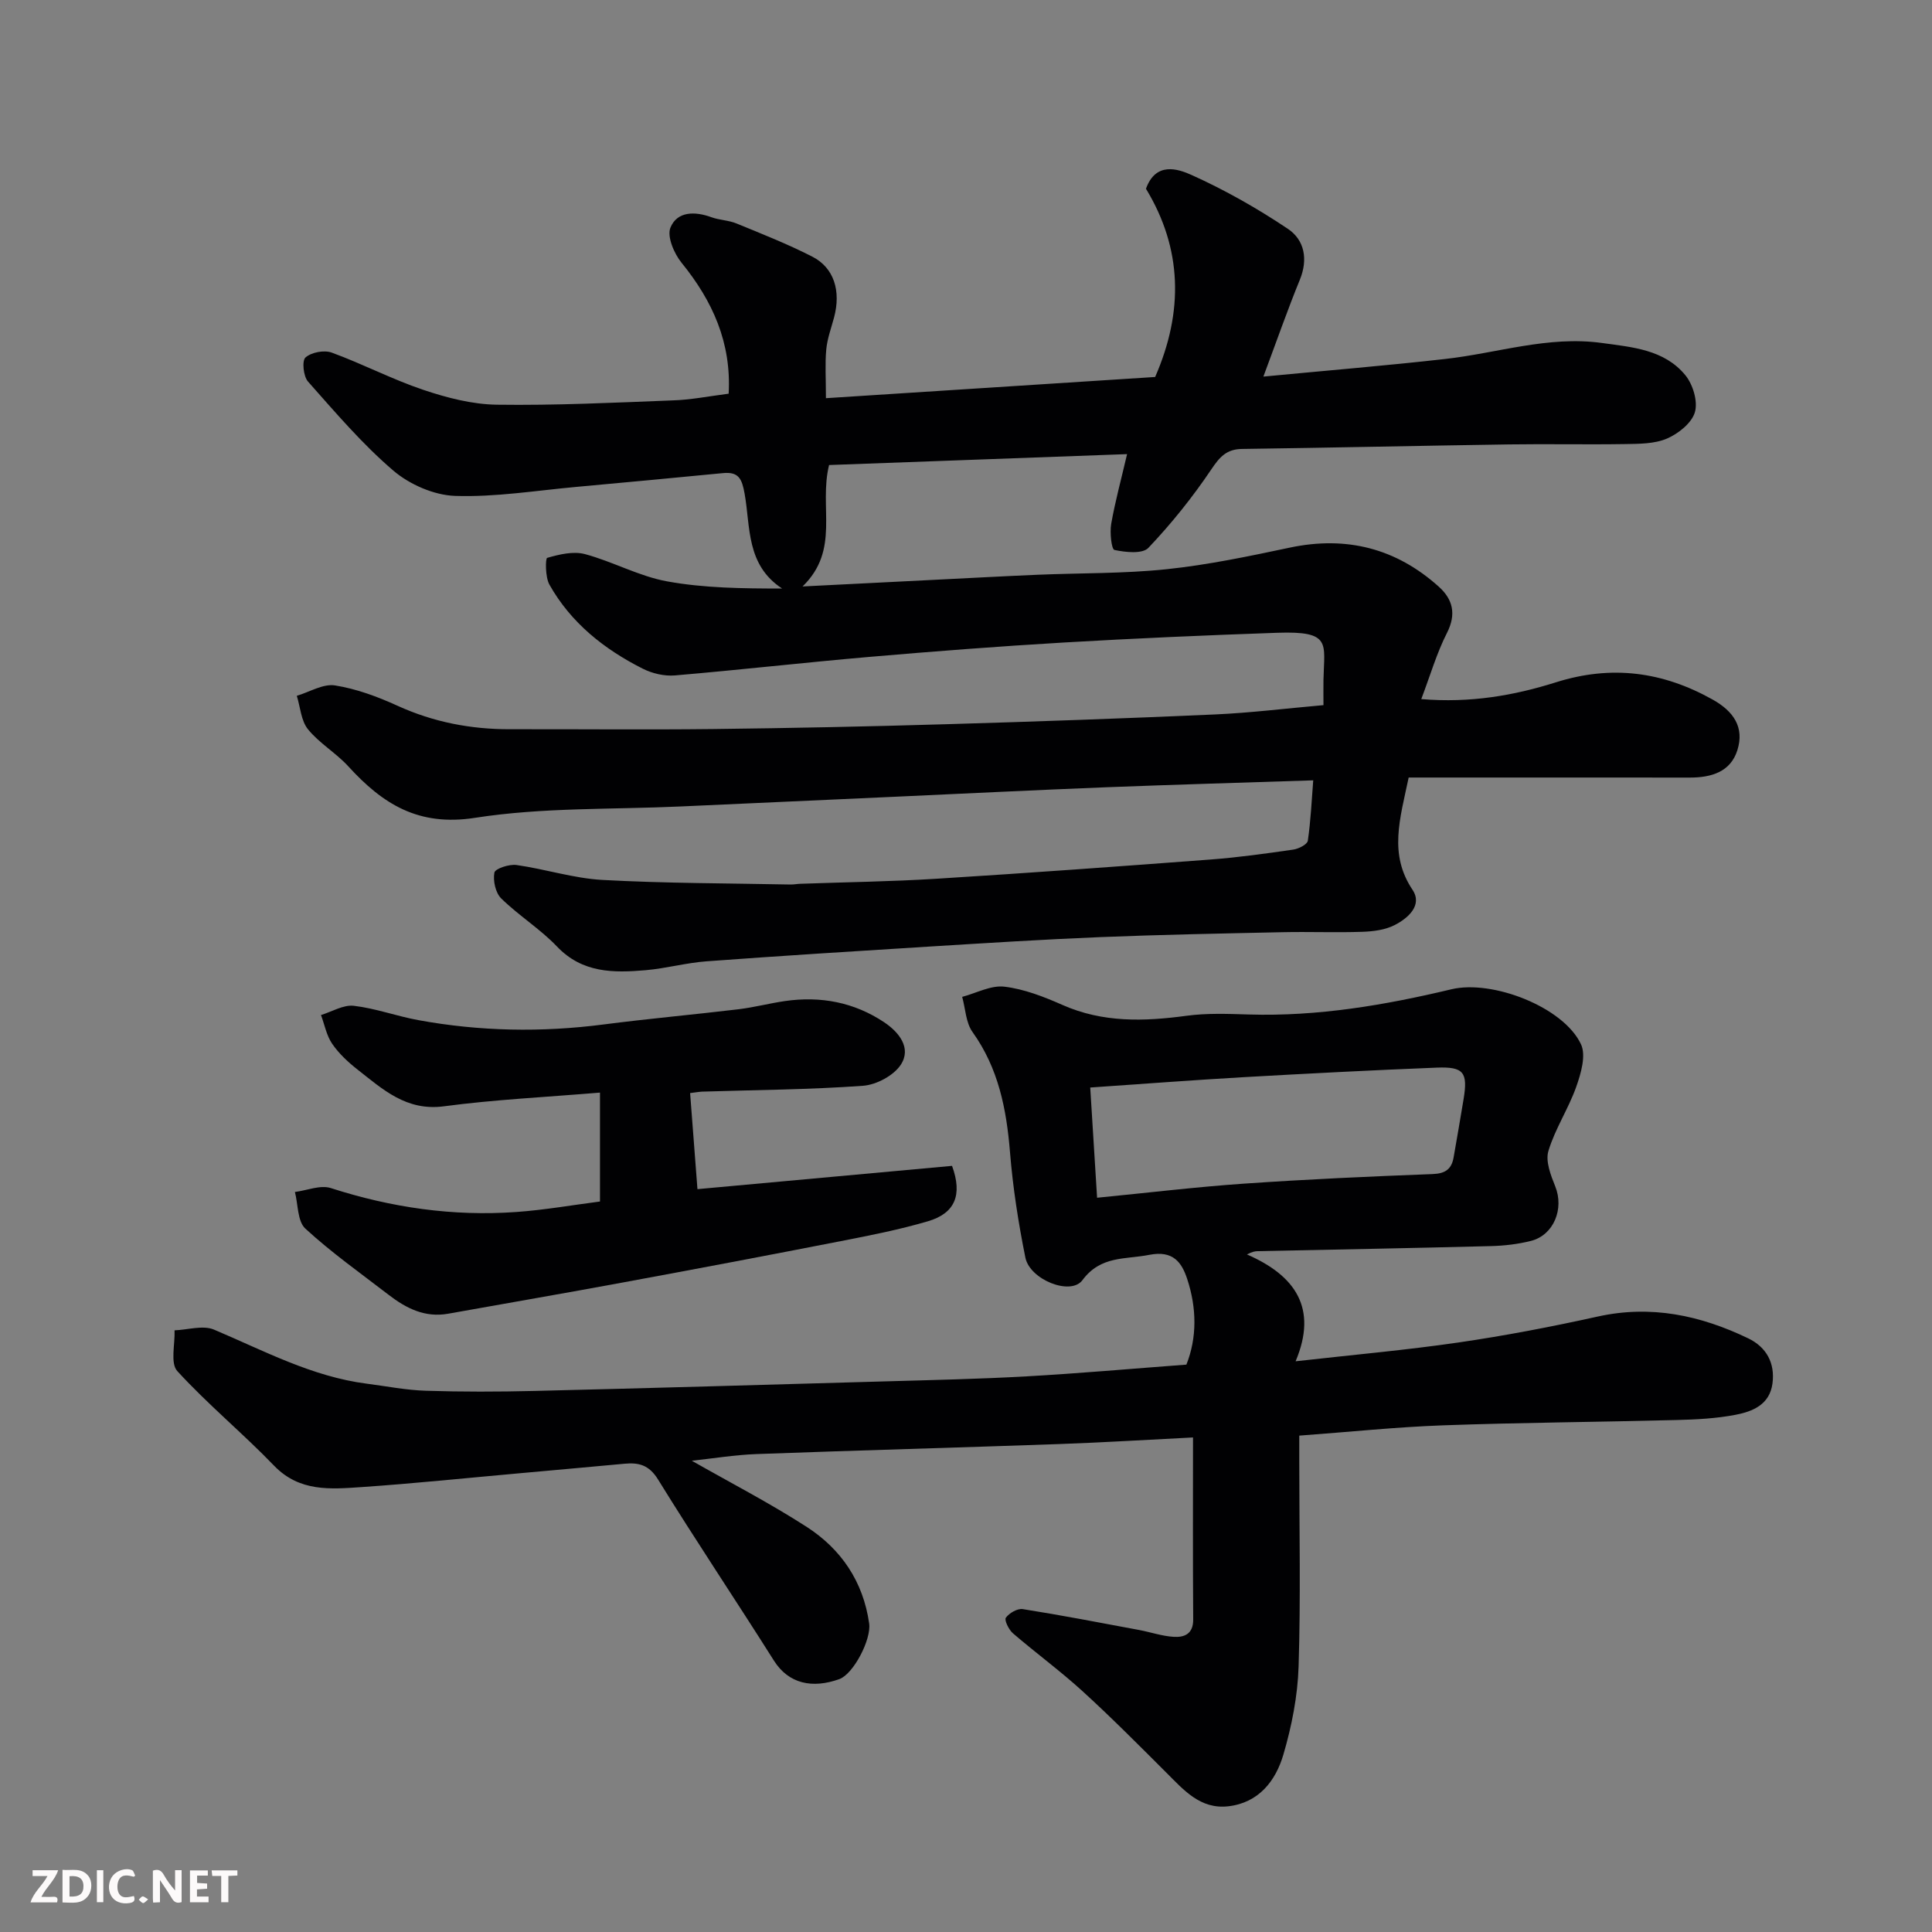
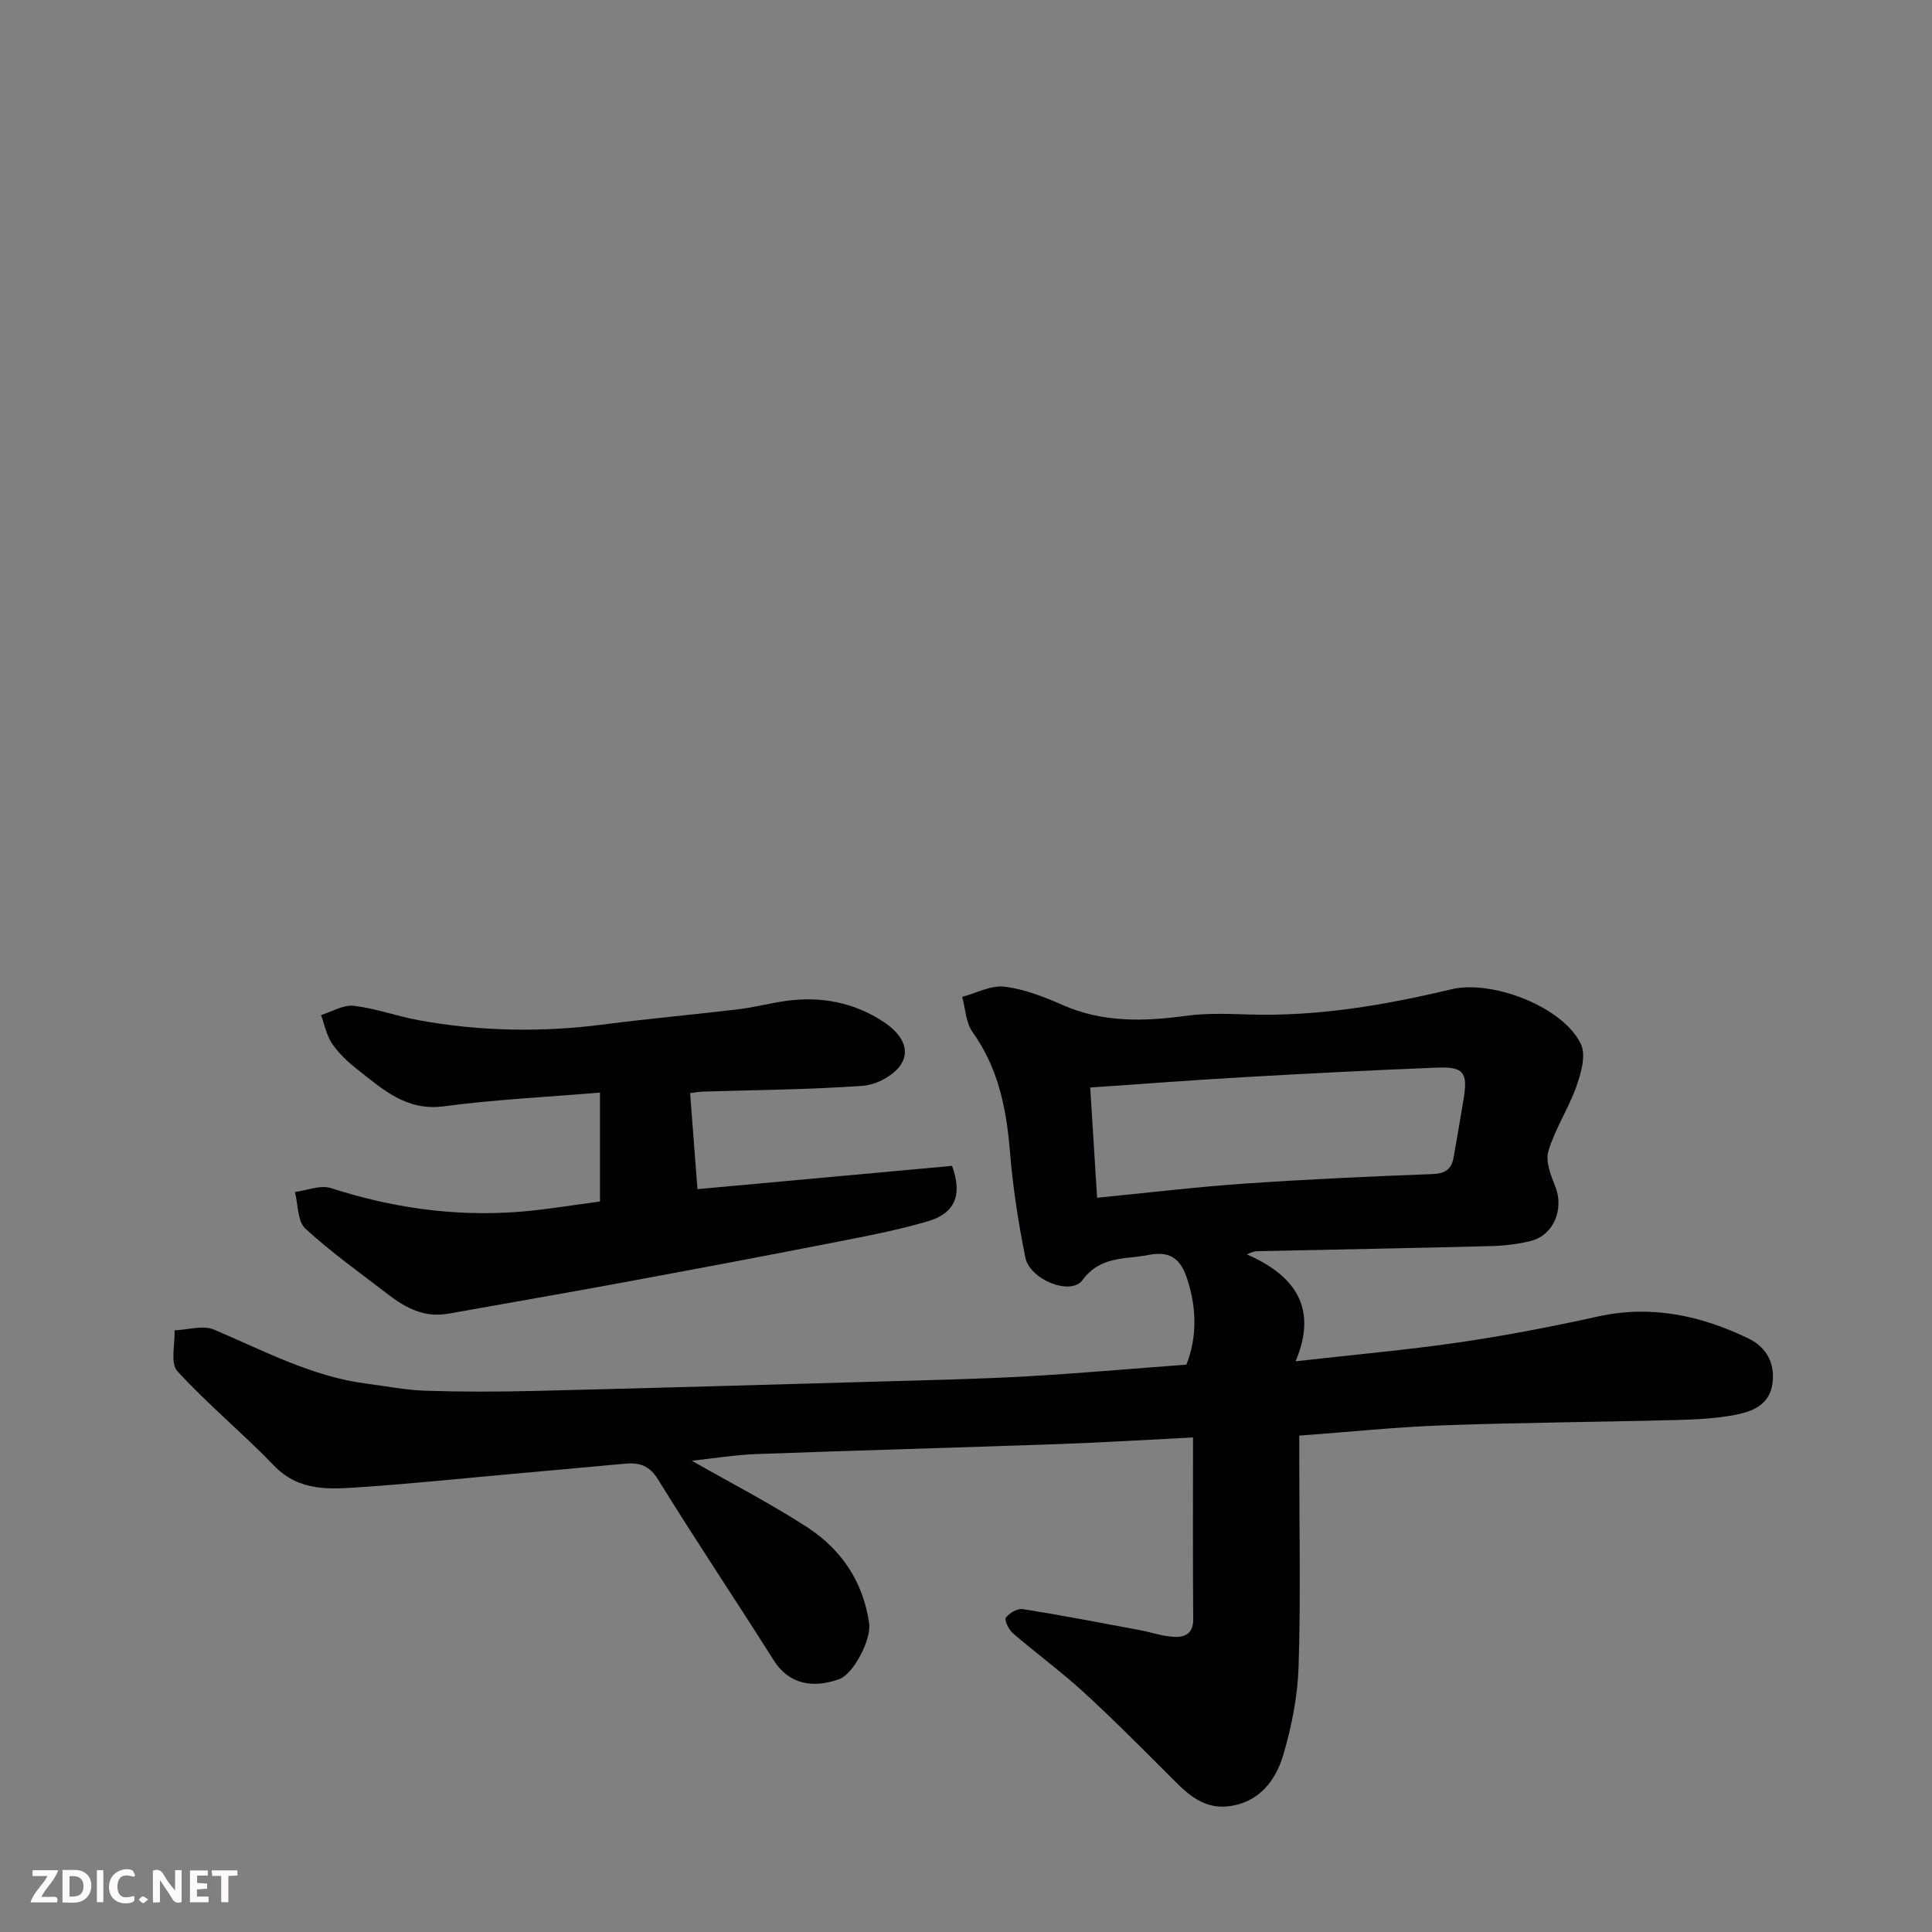
<svg xmlns="http://www.w3.org/2000/svg" enable-background="new 0 0 400 400" viewBox="0 0 400 400">
  <rect x="0" y="0" width="400" height="400" fill="#808080" stroke="none" />
-   <path d="m150.86 81.51c.59-10.55-3.32-19.2-9.75-27.11-1.55-1.91-3.06-5.44-2.3-7.28 1.39-3.39 5.05-3.4 8.47-2.15 1.67.61 3.57.62 5.21 1.3 5.27 2.16 10.59 4.26 15.66 6.85 4.54 2.31 6 7.13 4.53 12.62-.59 2.19-1.4 4.38-1.61 6.61-.28 2.96-.07 5.96-.07 10.09 22.94-1.48 45.58-2.94 68.16-4.39 5.93-13.56 5.61-26.61-1.9-38.97 2.02-5.63 6.57-4.15 9.47-2.84 6.92 3.12 13.62 6.92 19.93 11.15 3.42 2.3 4.2 6.29 2.45 10.55-2.51 6.13-4.69 12.39-7.54 20.03 13.16-1.26 25.43-2.27 37.66-3.65 10.78-1.21 21.31-4.83 32.36-3.32 6.31.87 12.98 1.35 17.35 6.69 1.57 1.92 2.62 5.43 1.97 7.65-.65 2.24-3.42 4.44-5.78 5.46-2.59 1.11-5.76 1.09-8.68 1.14-8 .13-16-.05-24 .07-18.43.27-36.87.69-55.3.94-3.21.04-4.63 1.65-6.36 4.23-3.87 5.75-8.26 11.23-13.03 16.25-1.24 1.3-4.75.92-7.03.43-.61-.13-.98-3.59-.67-5.38.81-4.63 2.06-9.18 3.29-14.46-21.07.77-41.56 1.52-61.7 2.26-2.16 8.79 2.35 17.54-5.49 25.14 9.53-.48 18.16-.92 26.79-1.35 7.27-.36 14.53-.76 21.8-1.07 8.93-.38 17.92-.22 26.79-1.15 8.58-.9 17.08-2.69 25.54-4.48 11.7-2.46 21.96.15 30.8 8.09 2.91 2.61 3.69 5.68 1.69 9.6-2.11 4.14-3.42 8.69-5.31 13.68 10.17.85 19.2-.74 27.89-3.48 11.5-3.62 22.08-2.22 32.44 3.58 4.32 2.42 6.6 5.73 5.12 10.46-1.42 4.54-5.43 5.69-9.85 5.69-19.42-.02-38.84-.01-58.21-.01-1.83 8.67-4.13 15.87.79 23.23 2.14 3.2-.9 5.89-3.7 7.32-1.95 1-4.4 1.31-6.65 1.39-5.49.19-11-.04-16.5.08-12.6.27-25.21.51-37.8 1.02-11.88.48-23.74 1.24-35.61 1.97-15.31.95-30.61 1.91-45.91 3.04-4.23.31-8.39 1.48-12.61 1.84-6.63.57-13.08.62-18.34-4.9-3.49-3.66-7.92-6.4-11.54-9.95-1.19-1.16-1.74-3.68-1.42-5.36.16-.82 3.06-1.78 4.57-1.57 5.96.84 11.82 2.76 17.79 3.09 12.97.71 25.97.69 38.97.95.66.01 1.32-.13 1.98-.15 9.43-.34 18.88-.46 28.3-1.05 18.91-1.18 37.81-2.55 56.71-3.98 5.71-.43 11.4-1.23 17.08-2.05 1.11-.16 2.9-1.07 3.01-1.84.61-4.17.8-8.41 1.12-12.5-14.47.48-28.62.88-42.76 1.43-14.71.58-29.41 1.31-44.11 1.98s-29.41 1.32-44.11 2c-14.2.65-28.59.17-42.55 2.35-11.76 1.84-19.15-2.88-26.24-10.65-2.54-2.78-5.99-4.77-8.35-7.67-1.44-1.77-1.59-4.59-2.32-6.94 2.65-.79 5.45-2.54 7.91-2.15 4.43.7 8.82 2.33 12.94 4.21 7.46 3.4 15.2 4.88 23.32 4.86 14-.03 28 .12 42-.04 16.1-.19 32.2-.52 48.3-1 18.54-.54 37.08-1.2 55.61-2.02 7.35-.33 14.68-1.24 22.48-1.93 0-2-.03-3.63 0-5.26.15-7.57 1.75-10.11-9.57-9.72-14.71.51-29.41 1.15-44.11 2.01-13.48.79-26.95 1.83-40.41 2.99-13.41 1.16-26.79 2.69-40.2 3.83-2.17.18-4.66-.4-6.61-1.38-8.01-4.03-14.91-9.5-19.37-17.44-.86-1.54-.84-5.41-.45-5.52 2.49-.72 5.4-1.42 7.81-.78 5.78 1.55 11.22 4.6 17.04 5.65 7.69 1.4 15.62 1.47 23.79 1.48-7.48-4.9-6.54-12.77-7.76-19.6-.55-3.08-1.2-4.61-4.46-4.3-10.14.98-20.28 1.94-30.42 2.86-8.36.76-16.74 2.14-25.07 1.86-4.37-.15-9.42-2.36-12.79-5.24-6.44-5.51-12.01-12.06-17.66-18.43-.96-1.08-1.29-4.31-.52-4.99 1.21-1.07 3.86-1.58 5.42-1.01 6.42 2.34 12.53 5.55 18.99 7.72 4.88 1.64 10.12 3 15.22 3.07 12.09.17 24.2-.42 36.3-.89 3.73-.1 7.46-.85 11.68-1.39z" fill="#010103" />
  <path d="m247 297.61c-9.69.49-18.75 1.05-27.81 1.37-20.86.74-41.74 1.3-62.6 2.07-4.53.17-9.03.92-13.36 1.38 7.84 4.47 16.03 8.7 23.75 13.67 7.16 4.61 11.74 11.34 12.97 20.02.47 3.33-3.26 10.47-6.17 11.52-5.52 1.99-10.48 1.03-13.55-3.83-7.92-12.55-16.2-24.88-23.99-37.5-1.86-3.01-3.98-3.54-6.95-3.26-7.19.67-14.39 1.31-21.58 1.96-10.97.98-21.93 2.13-32.91 2.88-6.37.43-12.78 1.02-18.04-4.42-6.48-6.73-13.75-12.71-20.05-19.6-1.49-1.63-.45-5.56-.57-8.44 2.74-.1 5.87-1.11 8.16-.15 10.34 4.37 20.29 9.74 31.65 11.2 4.06.52 8.12 1.33 12.19 1.46 7.49.24 15 .22 22.49.04 24.2-.59 48.4-1.29 72.6-1.98 9.77-.28 19.54-.49 29.3-1.04 10.87-.61 21.71-1.58 33.1-2.43 2.22-5.58 2.15-11.72.17-17.72-1.12-3.41-2.89-5.98-7.84-5.01-5.02.99-10.07.13-13.86 5.25-2.42 3.27-10.89-.1-11.81-4.69-1.45-7.2-2.59-14.5-3.18-21.81-.73-8.95-2.39-17.37-7.76-24.88-1.39-1.94-1.46-4.83-2.14-7.28 2.92-.77 5.94-2.44 8.73-2.11 4.12.49 8.2 2.09 12.05 3.79 8.35 3.69 16.88 3.42 25.64 2.24 4.25-.58 8.64-.4 12.95-.27 14.25.43 28.14-1.93 41.91-5.22 8.48-2.03 23.23 3.67 26.84 11.39 1.08 2.31-.01 6.04-.99 8.81-1.61 4.54-4.38 8.69-5.76 13.28-.64 2.13.49 5.03 1.42 7.34 1.86 4.61-.29 10.08-5.05 11.28-2.68.67-5.49 1-8.25 1.07-16.1.42-32.2.71-48.3 1.05-.57.01-1.14.11-2.23.68 10.01 4.36 14.71 11.12 10.07 22.12 12.03-1.36 22.91-2.32 33.7-3.89 9.67-1.41 19.3-3.26 28.84-5.37 11.05-2.45 21.29-.25 31.17 4.51 3.74 1.8 5.59 5.09 5.02 9.36-.59 4.38-4.12 5.79-7.65 6.47-4.01.77-8.16.98-12.25 1.08-16.1.42-32.2.52-48.3 1.1-9.7.35-19.39 1.37-29.77 2.13v5.3c0 14.16.31 28.34-.14 42.49-.19 6.12-1.42 12.36-3.15 18.25-1.59 5.42-5.07 9.96-11.38 10.7-5.84.68-9.27-3.4-12.92-7.03-5.7-5.69-11.37-11.41-17.32-16.83-4.6-4.19-9.65-7.89-14.37-11.95-.86-.74-1.83-2.74-1.47-3.23.71-.97 2.41-1.96 3.52-1.78 8.05 1.28 16.06 2.82 24.07 4.32 2.39.45 4.75 1.27 7.15 1.42 2.23.14 4.08-.6 4.05-3.62-.09-12.23-.04-24.41-.04-37.66zm-19.86-49.63c10.52-1.03 20.45-2.23 30.41-2.92 13-.9 26.03-1.49 39.05-1.98 2.68-.1 3.94-1.05 4.36-3.48.7-4.01 1.4-8.03 2.06-12.04.91-5.52.04-6.74-5.53-6.52-13.36.53-26.71 1.22-40.05 1.98-10.32.59-20.64 1.38-31.72 2.14.47 7.66.93 14.99 1.42 22.82z" fill="#010103" />
  <path d="m142.88 226.31c.51 6.73.99 12.95 1.52 19.89 17.71-1.62 35.33-3.23 52.71-4.82 2.21 6.05.59 9.82-4.96 11.46-5.91 1.74-12 2.94-18.06 4.12-15.04 2.94-30.1 5.79-45.17 8.57-12.03 2.23-24.09 4.3-36.13 6.46-4.79.86-8.69-1.11-12.3-3.89-5.83-4.49-11.87-8.76-17.27-13.73-1.65-1.52-1.49-5-2.16-7.58 2.49-.32 5.27-1.51 7.44-.81 12.53 4.04 25.3 5.89 38.41 4.95 5.87-.42 11.69-1.45 17.31-2.17 0-7.23 0-14.35 0-22.55-11.36.95-21.9 1.45-32.32 2.84-7.78 1.03-12.64-3.51-17.89-7.62-1.95-1.53-3.85-3.3-5.24-5.33-1.17-1.71-1.57-3.95-2.31-5.95 2.27-.69 4.63-2.16 6.79-1.91 4.49.52 8.85 2.14 13.32 2.96 12.75 2.34 25.56 2.57 38.43.9 9.27-1.2 18.59-2.03 27.87-3.14 3.23-.39 6.41-1.23 9.63-1.7 7.39-1.07 14.36.24 20.59 4.41 3.04 2.04 5.65 5.3 3.43 8.74-1.47 2.27-5.07 4.19-7.86 4.39-11.07.8-22.18.86-33.28 1.21-.64.03-1.28.15-2.5.3z" fill="#010103" />
  <g fill="#fcfafa">
    <path d="m37.59 393.81c-.92.31-1.52.05-2-.78-.7-1.2-1.52-2.34-2.47-3.78v4.59c-.55.03-.95.05-1.41.07-.03-.37-.06-.64-.06-.91 0-1.91 0-3.81 0-5.7 1.13-.41 1.77-.03 2.29.91.62 1.11 1.38 2.14 2.31 3.19v-4.2h1.35v6.61z" />
    <path d="m12.94 393.88v-6.75c1.9.19 3.93-.54 5.37 1.29.8 1.01.78 2.88.03 3.97-1.37 1.97-3.4 1.51-5.4 1.49m1.45-1.22c2.04.12 2.92-.58 2.89-2.21-.03-1.51-.98-2.19-2.89-2z" />
    <path d="m11.81 393.87h-5.49c.68-2.18 2.47-3.48 3.51-5.45h-3.08v-1.21h5.29c-.71 2.13-2.44 3.48-3.47 5.51.86 0 1.63.04 2.39-.01.79-.05 1.14.21.85 1.16" />
    <path d="m39.33 393.86v-6.61h3.7v1.07h-2.22v1.52c.68.04 1.34.09 2.07.13v1.07c-.72.05-1.38.09-2.1.14v1.48h2.4v1.19h-3.84z" />
    <path d="m27.71 388.56c-1.15-.3-2.46-.61-3.1.64-.37.73-.41 1.93-.06 2.67.63 1.35 1.99.93 3.17.68.35.94-.01 1.32-.93 1.46-1.62.25-3.05-.27-3.76-1.48-.73-1.24-.6-3.03.31-4.17.88-1.11 2.71-1.7 4-1.16.32.13.44.74.65 1.12-.1.08-.19.16-.28.24" />
    <path d="m49.15 387.24v1.07c-.59.02-1.17.05-1.87.08v5.44h-1.48v-5.44h-1.85c-.05-.4-.08-.73-.13-1.15z" />
    <path d="m20.06 387.21h1.33v6.62h-1.33z" />
    <path d="m30.68 393.25c-.49.38-.8.79-1.05.76-.32-.05-.6-.45-.9-.7.26-.24.51-.64.8-.67.29-.04.62.3 1.15.61" />
  </g>
</svg>